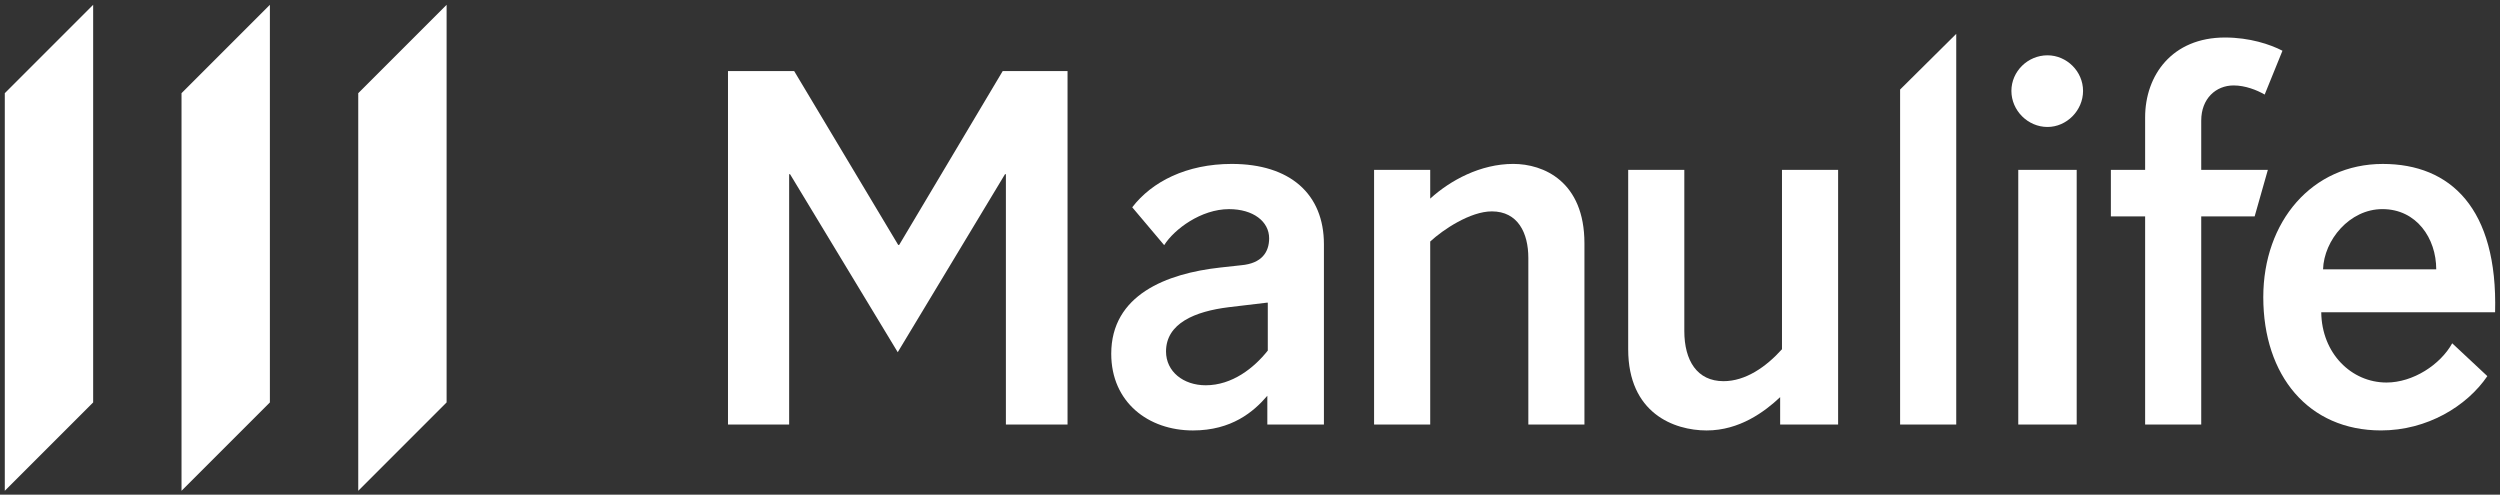
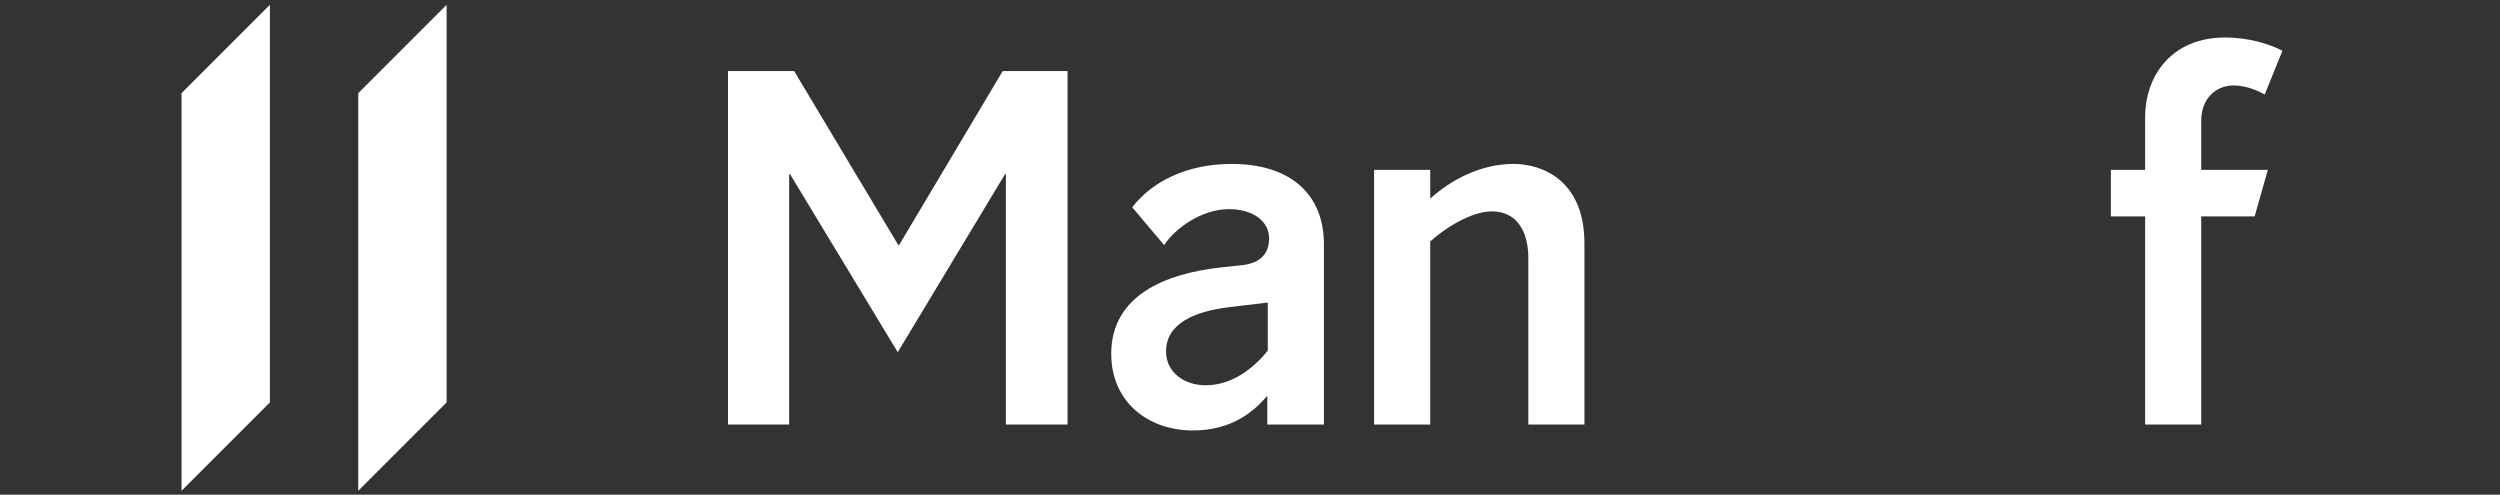
<svg xmlns="http://www.w3.org/2000/svg" width="374" height="74" viewBox="0 0 374 74" fill="none">
  <rect x="0" y="0" width="374" height="74" fill="#333333" stroke="none" />
  <path d="M189.524 45.279L183.791 45.961C178.805 46.579 174.437 48.352 174.437 52.582C174.437 55.586 177.028 57.637 180.375 57.637C184.336 57.637 187.61 55.041 189.661 52.445V45.279L189.524 45.279ZM189.593 63.507V59.207C187.546 61.597 184.267 64.395 178.462 64.395C171.772 64.395 166.241 60.16 166.241 52.925C166.241 44.116 174.501 40.911 182.56 40.022L185.701 39.678C188.773 39.403 189.863 37.7 189.863 35.654C189.863 33.126 187.477 31.286 183.86 31.286C179.693 31.286 175.664 34.285 174.162 36.675L169.382 31.011C172.317 27.183 177.509 24.523 184.267 24.523C193.004 24.523 198.059 29.028 198.059 36.537V63.506L189.593 63.507Z" fill="white" />
  <path d="M213.96 63.509H205.562V25.414H213.96V29.713C216.963 26.98 221.469 24.521 226.386 24.521C230.892 24.521 237.032 27.122 237.032 36.403V63.509H228.639V38.587C228.639 34.832 227.069 31.623 223.177 31.623C219.967 31.623 215.873 34.352 213.96 36.133V63.509Z" fill="white" />
-   <path d="M266.585 25.412H274.982V63.507H266.31V59.414C263.989 61.598 260.234 64.395 255.317 64.395C250.404 64.395 243.577 61.799 243.577 52.243V25.412H251.974V49.51C251.974 53.951 253.888 57.024 257.844 57.024C261.123 57.024 264.195 54.904 266.585 52.243V25.412Z" fill="white" />
-   <path d="M292.653 63.509H284.255V13.395L292.653 5.066V63.509Z" fill="white" />
-   <path d="M310.673 63.508H301.932V25.413H310.673V63.508ZM306.305 8.275C309.171 8.275 311.625 10.665 311.625 13.6C311.625 16.535 309.171 18.994 306.305 18.994C303.365 18.994 300.906 16.535 300.906 13.6C300.906 10.665 303.365 8.275 306.305 8.275Z" fill="white" />
  <path d="M337.294 32.375H329.304V63.51H320.911V32.375H315.787V25.411H320.911V17.558C320.911 11.276 324.936 5.612 332.857 5.612C336.543 5.612 339.615 6.634 341.456 7.59L338.795 14.147C337.632 13.464 335.86 12.782 334.152 12.782C331.488 12.782 329.304 14.76 329.304 18.039V25.411H339.272L337.294 32.375Z" fill="white" />
-   <path d="M364.461 40.294C364.461 35.656 361.526 31.283 356.407 31.283C351.494 31.283 347.666 35.926 347.529 40.294H364.461ZM347.259 46.714C347.327 52.858 351.764 57.226 357.021 57.226C360.981 57.226 365.075 54.566 366.851 51.356L372.107 56.269C369.035 60.775 363.096 64.392 356.201 64.392C345.345 64.392 338.587 56.201 338.587 44.456C338.587 33.129 345.89 24.525 356.471 24.525C366.576 24.525 373.678 31.146 373.266 46.714H347.259Z" fill="white" />
  <path d="M118.056 63.509H108.907V10.629H118.806L134.374 36.646H134.512L150.006 10.629H159.704V63.509H150.482V26.06H150.349L134.301 52.69L118.193 26.06H118.056V63.509Z" fill="white" />
  <path d="M53.593 13.938V73.425L66.812 60.201V0.719L53.593 13.938Z" fill="white" />
  <path d="M27.156 73.423L40.375 60.204V0.717L27.156 13.936V73.423Z" fill="white" />
-   <path d="M0.717 73.423L13.936 60.204V0.717L0.717 13.936V73.423Z" fill="white" />
</svg>